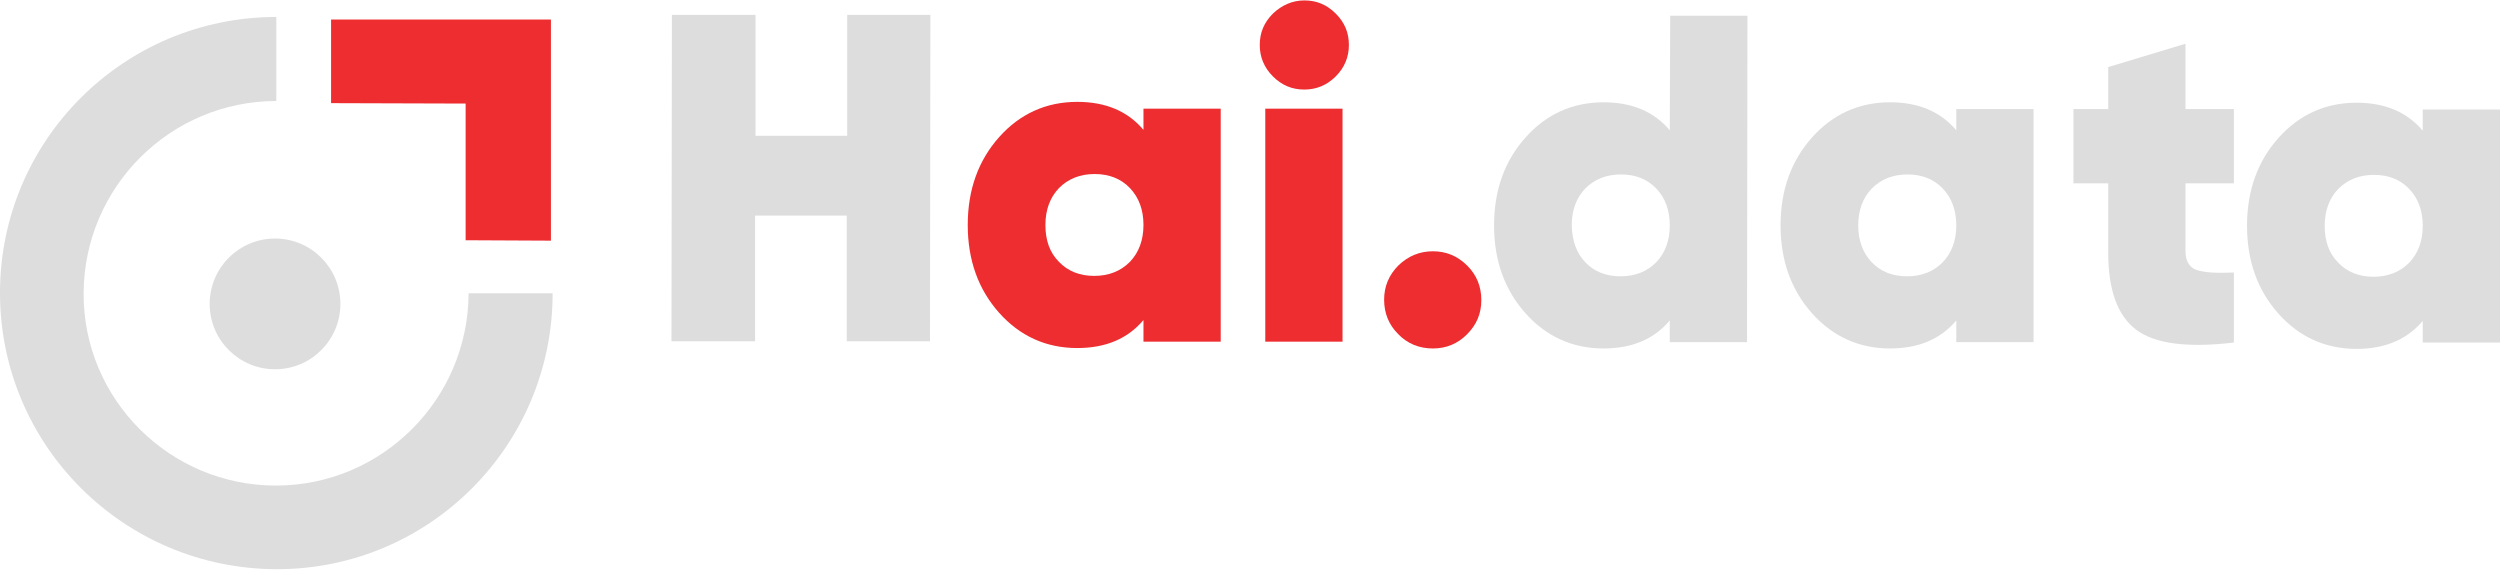
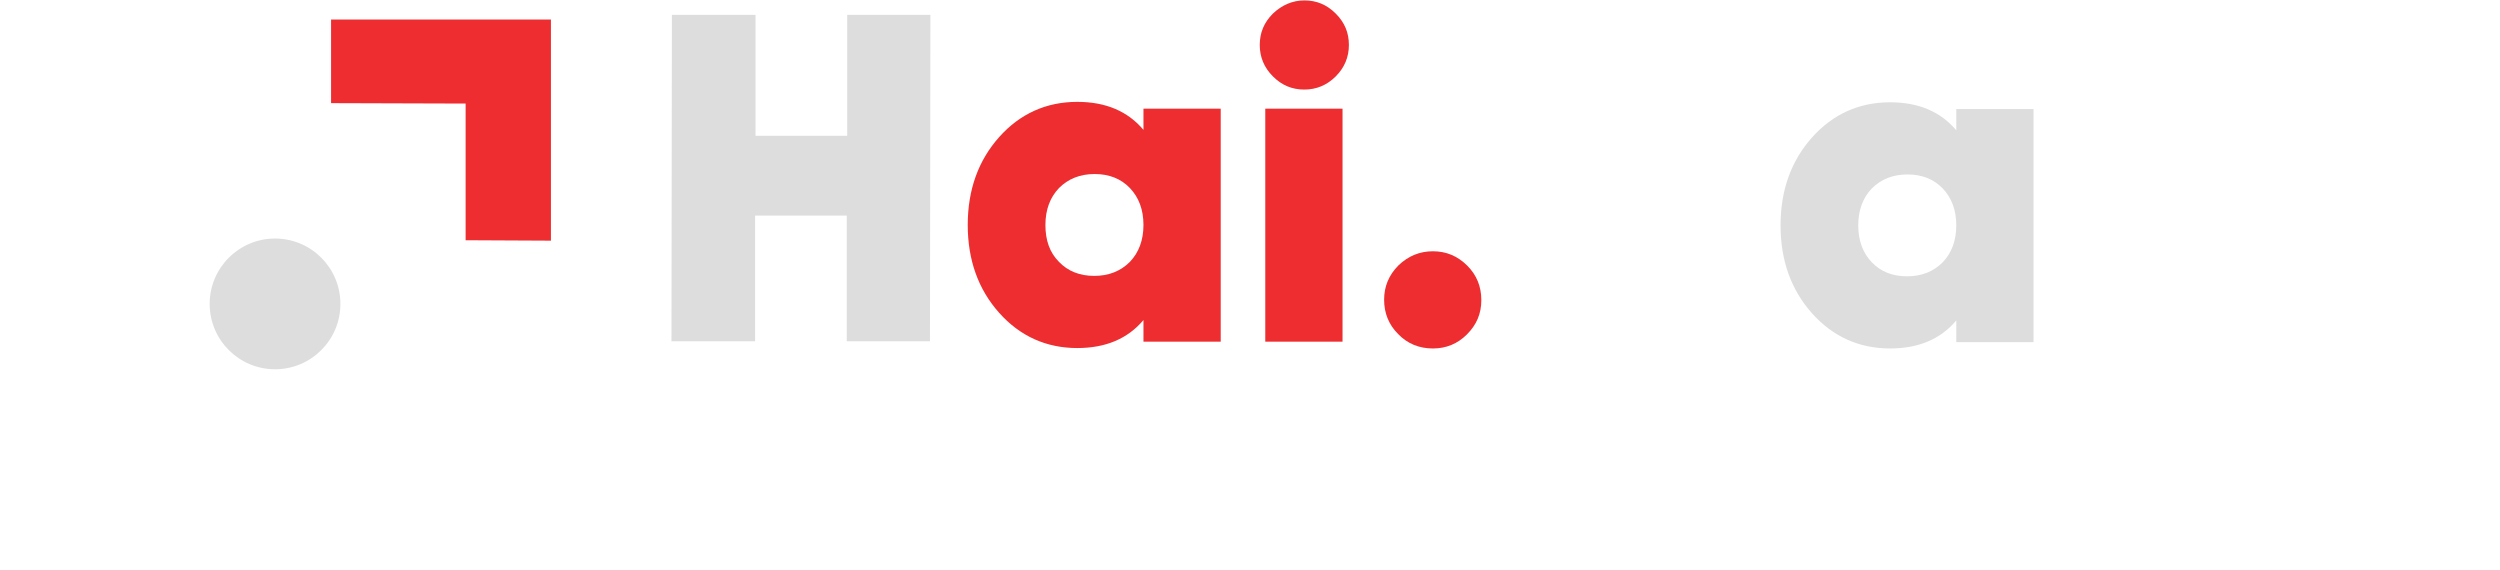
<svg xmlns="http://www.w3.org/2000/svg" version="1.1" id="Layer_2_00000082331471477508463100000005306493394643996319_" x="0px" y="0px" viewBox="0 0 589 134.3" style="enable-background:new 0 0 589 134.3;" xml:space="preserve">
  <style type="text/css">
	.st0{fill:#ED2D30;}
	.st1{fill:#DDDDDD;}
	.st2{enable-background:new    ;}
</style>
  <g id="Layer_2_00000001661853814100933690000004047867757745806517_">
    <g id="Layer_6_00000057140576977657956110000017590546779437584028_">
      <polygon class="st0" points="78,4.6 78,24.3 109.7,24.4 109.7,56.6 129.8,56.7 129.8,4.6   " />
      <circle class="st1" cx="64.8" cy="71.6" r="15.4" />
-       <path class="st1" d="M65.1,23.8c-25,0-45.3,20.3-45.4,45.3S40,114.4,65,114.4s45.3-20.3,45.4-45.3l0,0h19.8    c0,36-29.2,65.1-65.1,65S0,105,0,69S29.2,4,65.1,4l0,0" />
      <g class="st2">
-         <path class="st1" d="M393.5,3.7h18.2l-0.1,76.9h-18.2v-5.1c-3.7,4.4-8.9,6.6-15.6,6.6c-7.3,0-13.5-2.8-18.4-8.3     S352,61.4,352,53.1s2.5-15.2,7.4-20.7s11.1-8.3,18.4-8.3c6.7,0,11.9,2.2,15.6,6.6L393.5,3.7z M373.5,61.8     c2.1,2.2,4.9,3.3,8.3,3.3s6.2-1.1,8.4-3.3c2.1-2.2,3.2-5.1,3.2-8.7c0-3.6-1.1-6.5-3.2-8.7s-4.9-3.3-8.3-3.3s-6.2,1.1-8.4,3.3     c-2.1,2.2-3.2,5.1-3.2,8.7C370.4,56.7,371.4,59.6,373.5,61.8z" />
        <path class="st1" d="M460.9,25.7h18.2v54.9h-18.2v-5.1c-3.7,4.4-8.9,6.6-15.6,6.6c-7.3,0-13.5-2.8-18.4-8.3s-7.4-12.4-7.4-20.7     s2.5-15.2,7.4-20.7s11.1-8.3,18.4-8.3c6.7,0,11.9,2.2,15.6,6.6V25.7z M441,61.8c2.1,2.2,4.9,3.3,8.3,3.3s6.2-1.1,8.4-3.3     c2.1-2.2,3.2-5.1,3.2-8.7c0-3.6-1.1-6.5-3.2-8.7s-4.9-3.3-8.3-3.3s-6.2,1.1-8.4,3.3c-2.1,2.2-3.2,5.1-3.2,8.7     S438.9,59.6,441,61.8z" />
      </g>
      <g class="st2">
-         <path class="st1" d="M526.3,43.2h-11.4v15.9c0,2.4,0.9,3.9,2.6,4.5c1.8,0.6,4.7,0.8,8.8,0.6v16.5c-10.9,1.3-18.6,0.3-23-3     s-6.6-9.4-6.6-18.1V43.2h-8.2V25.7h8.2v-9.9l18.2-5.5v15.4h11.4L526.3,43.2z" />
-       </g>
+         </g>
      <g class="st2">
-         <path class="st1" d="M570.8,25.8H589v54.9h-18.2v-5.1c-3.7,4.4-8.9,6.6-15.6,6.6c-7.3,0-13.5-2.8-18.4-8.3s-7.4-12.4-7.4-20.7     s2.5-15.2,7.4-20.7s11.1-8.3,18.4-8.3c6.7,0,11.9,2.2,15.6,6.6V25.8z M550.9,61.9c2.1,2.2,4.9,3.3,8.3,3.3c3.4,0,6.2-1.1,8.4-3.3     c2.1-2.2,3.2-5.1,3.2-8.7c0-3.6-1.1-6.5-3.2-8.7c-2.1-2.2-4.9-3.3-8.3-3.3c-3.4,0-6.2,1.1-8.4,3.3c-2.1,2.2-3.2,5.1-3.2,8.7     C547.7,56.8,548.7,59.7,550.9,61.9z" />
-       </g>
+         </g>
      <g>
        <g>
          <path class="st1" d="M199.6,3.5h19.6l-0.1,76.9h-19.6V50.8h-21.6v29.6h-19.7l0.1-76.9H178V32h21.6V3.5z" />
        </g>
      </g>
      <g class="st2">
        <path class="st0" d="M269.4,25.6h18.2v54.9h-18.2v-5.1c-3.7,4.4-8.9,6.6-15.6,6.6c-7.3,0-13.5-2.8-18.4-8.3S228,61.3,228,53     s2.5-15.2,7.4-20.7s11.1-8.3,18.4-8.3c6.7,0,11.9,2.2,15.6,6.6V25.6z M249.5,61.7c2.1,2.2,4.9,3.3,8.3,3.3s6.2-1.1,8.4-3.3     c2.1-2.2,3.2-5.1,3.2-8.7c0-3.6-1.1-6.5-3.2-8.7s-4.9-3.3-8.3-3.3s-6.2,1.1-8.4,3.3c-2.1,2.2-3.2,5.1-3.2,8.7     C246.3,56.6,247.3,59.5,249.5,61.7z" />
        <path class="st0" d="M314.7,18c-2.1,2.1-4.6,3.1-7.4,3.1c-2.9,0-5.3-1-7.4-3.1s-3.1-4.6-3.1-7.4c0-2.9,1-5.3,3.1-7.4     c2.1-2,4.6-3.1,7.4-3.1c2.9,0,5.3,1,7.4,3.1s3.1,4.5,3.1,7.4C317.8,13.4,316.8,15.9,314.7,18z M298.1,80.5V25.6h18.2v54.9H298.1z     " />
        <path class="st0" d="M337.6,82.1c-3.2,0-6-1.1-8.2-3.4c-2.2-2.2-3.3-4.9-3.3-8.1c0-3.1,1.1-5.8,3.4-8.1c2.3-2.2,5-3.3,8.1-3.3     s5.8,1.1,8.1,3.4c2.2,2.2,3.3,4.9,3.3,8.1c0,3.2-1.1,5.8-3.4,8.1C343.4,81,340.7,82.1,337.6,82.1z" />
      </g>
    </g>
  </g>
</svg>